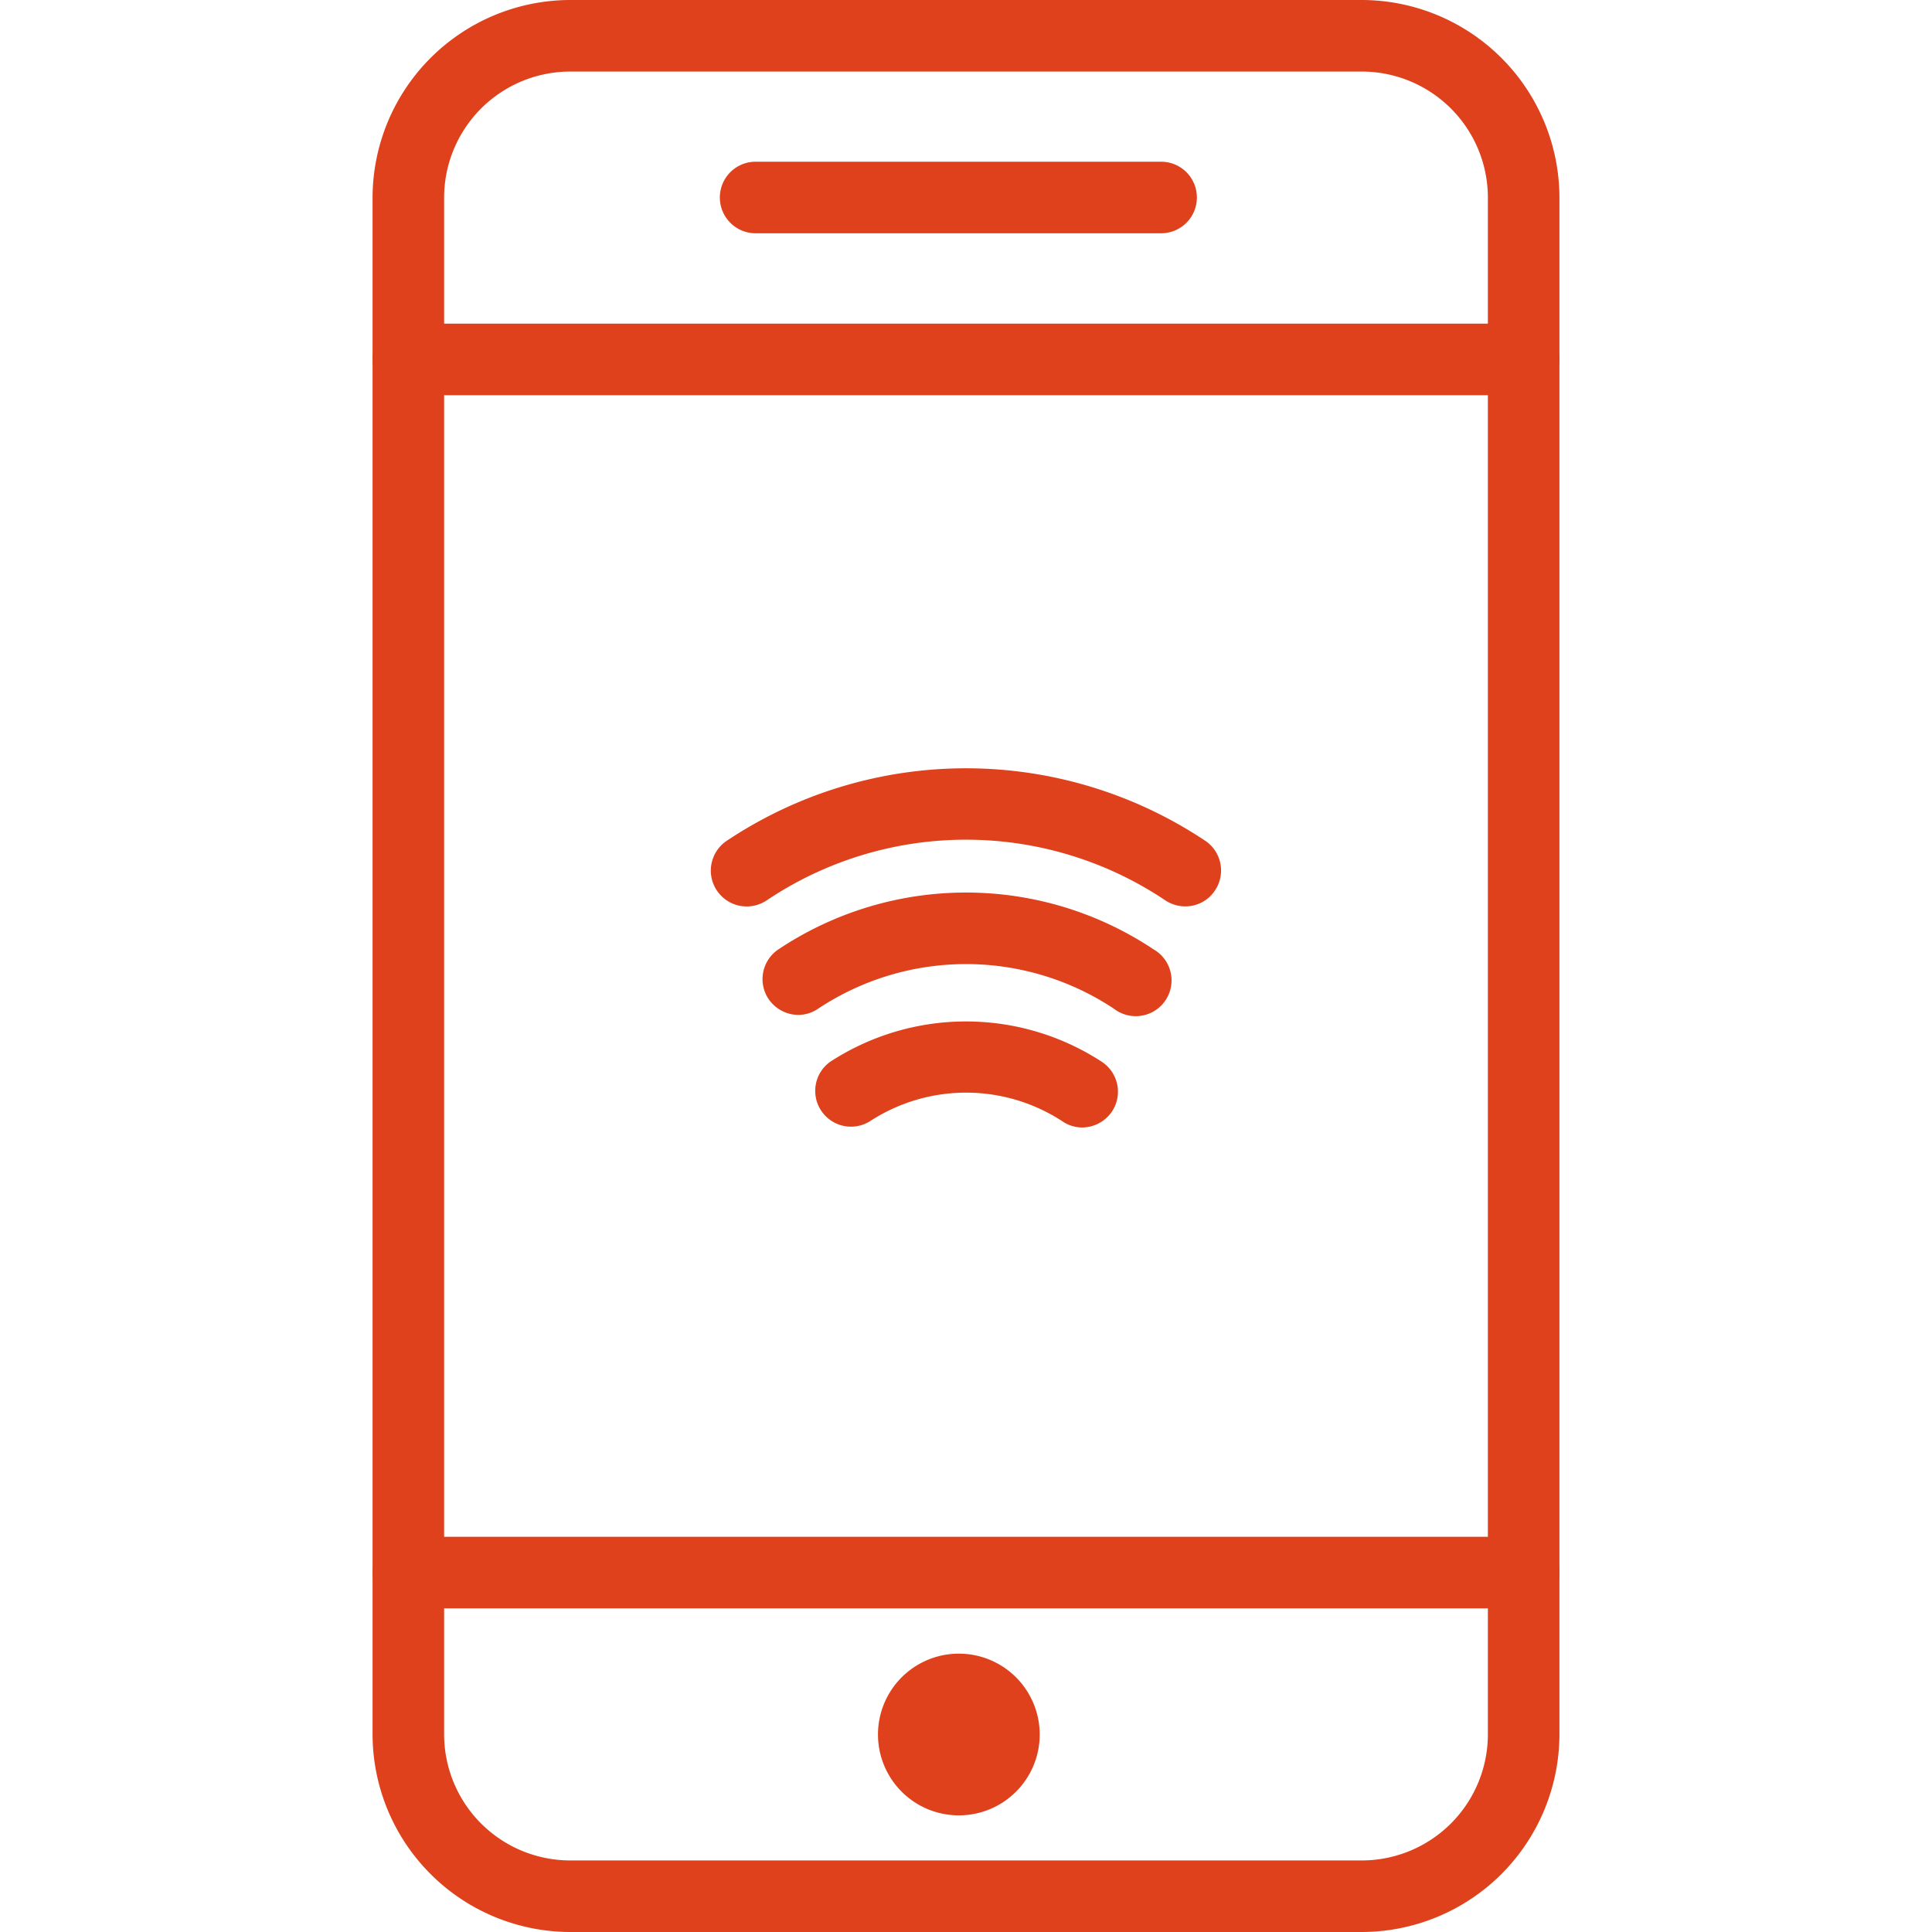
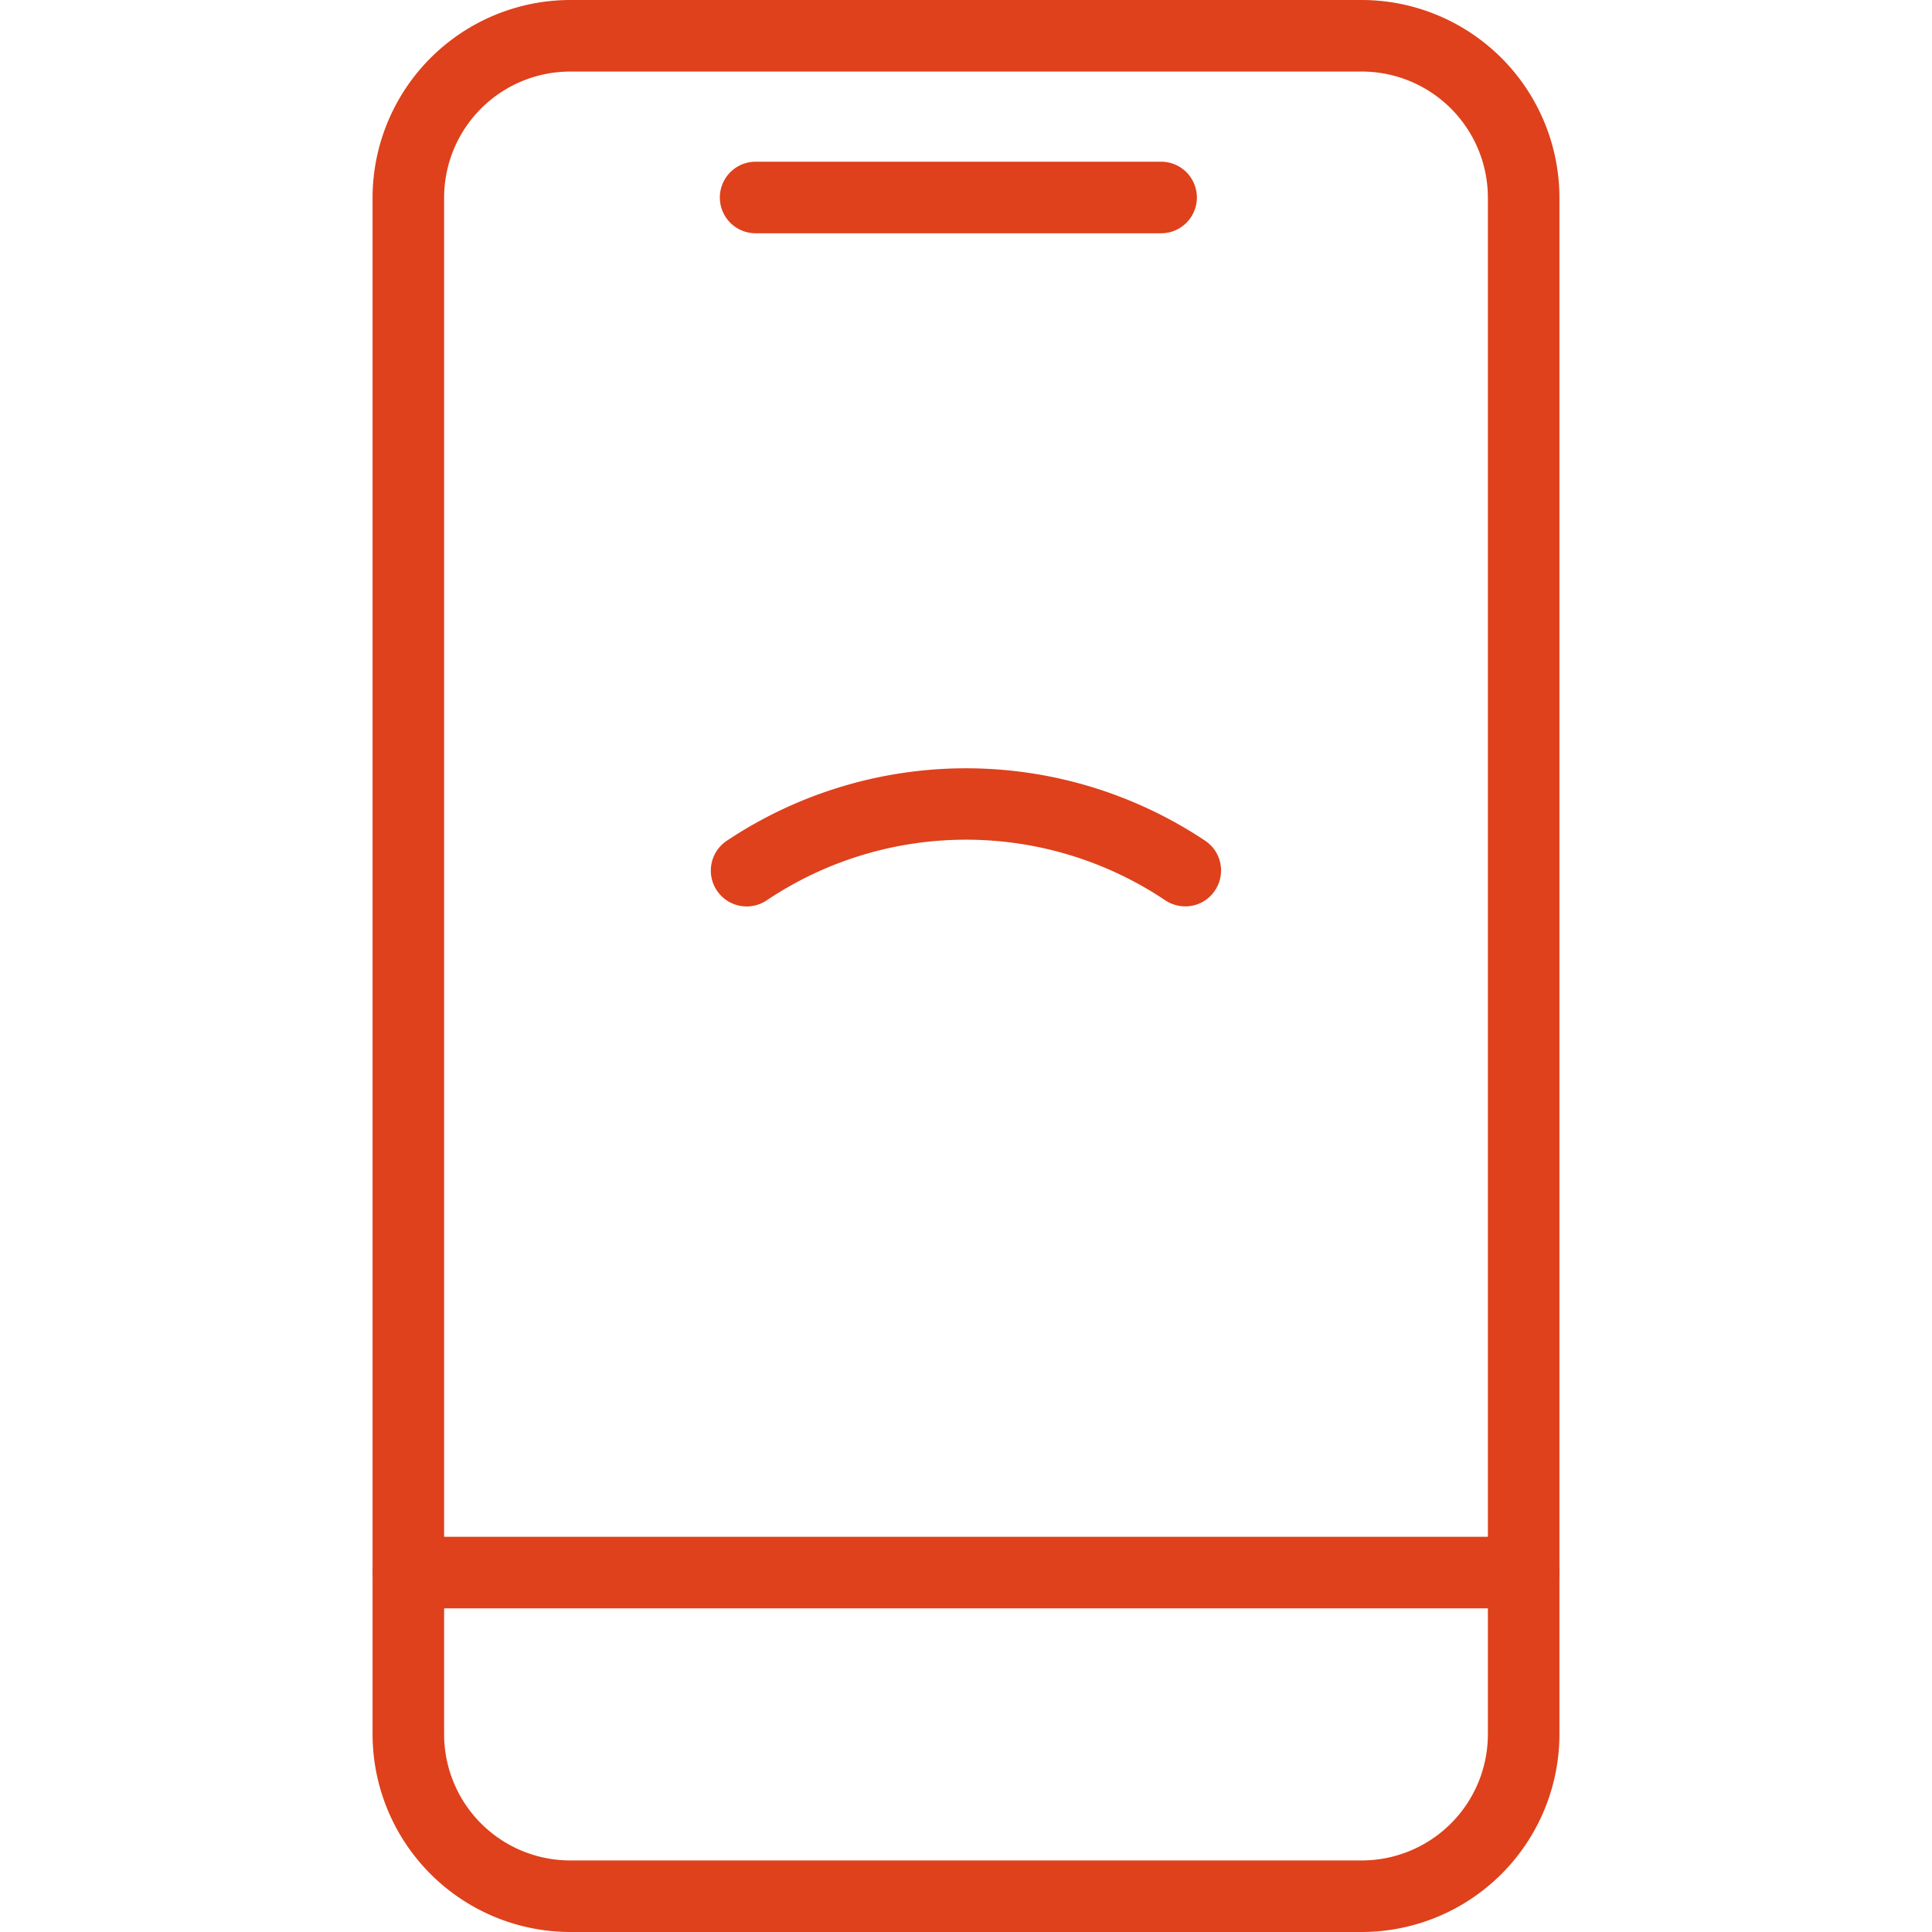
<svg xmlns="http://www.w3.org/2000/svg" viewBox="0 0 81 81">
  <defs>
    <style>.cls-1{fill:#de411b;}</style>
  </defs>
  <title>Inovative Mobile Technology</title>
  <g id="icons">
    <path class="cls-1" d="M57.1,81H23.9a8.3,8.3,0,0,1-8.28-8.28V8.28A8.3,8.3,0,0,1,23.9,0H57.1a8.3,8.3,0,0,1,8.28,8.28V72.72A8.3,8.3,0,0,1,57.1,81ZM23.9,3a5.29,5.29,0,0,0-5.28,5.28V72.72A5.29,5.29,0,0,0,23.9,78H57.1a5.29,5.29,0,0,0,5.28-5.28V8.28A5.29,5.29,0,0,0,57.1,3Z" />
-     <path class="cls-1" d="M63.88,16.57H17.12a1.5,1.5,0,0,1,0-3H63.88a1.5,1.5,0,0,1,0,3Z" />
    <path class="cls-1" d="M63.88,67.43H17.12a1.5,1.5,0,0,1,0-3H63.88a1.5,1.5,0,0,1,0,3Z" />
-     <path class="cls-1" d="M40.2,69.33a3.39,3.39,0,1,0,3.39,3.39,3.39,3.39,0,0,0-3.39-3.39Z" />
    <path class="cls-1" d="M48.68,9.78h-17a1.5,1.5,0,0,1,0-3h17a1.5,1.5,0,1,1,0,3Z" />
-     <path class="cls-1" d="M49.69,38a1.52,1.52,0,0,1-.83-.25,15,15,0,0,0-16.72,0,1.5,1.5,0,0,1-1.67-2.5,18.07,18.07,0,0,1,20.06,0,1.5,1.5,0,0,1,.41,2.08A1.48,1.48,0,0,1,49.69,38Z" />
-     <path class="cls-1" d="M33.47,42.55a1.52,1.52,0,0,1-1.25-.67,1.5,1.5,0,0,1,.42-2.08,14.17,14.17,0,0,1,15.72,0,1.5,1.5,0,1,1-1.66,2.49,11.21,11.21,0,0,0-12.4,0A1.48,1.48,0,0,1,33.47,42.55Z" />
-     <path class="cls-1" d="M45.37,47.27a1.48,1.48,0,0,1-.83-.26,7.38,7.38,0,0,0-8.07,0,1.5,1.5,0,0,1-1.67-2.49,10.43,10.43,0,0,1,11.4,0,1.5,1.5,0,0,1,.42,2.08A1.52,1.52,0,0,1,45.37,47.27Z" />
+     <path class="cls-1" d="M49.69,38a1.52,1.52,0,0,1-.83-.25,15,15,0,0,0-16.72,0,1.5,1.5,0,0,1-1.67-2.5,18.07,18.07,0,0,1,20.06,0,1.5,1.5,0,0,1,.41,2.08A1.48,1.48,0,0,1,49.69,38" />
  </g>
</svg>